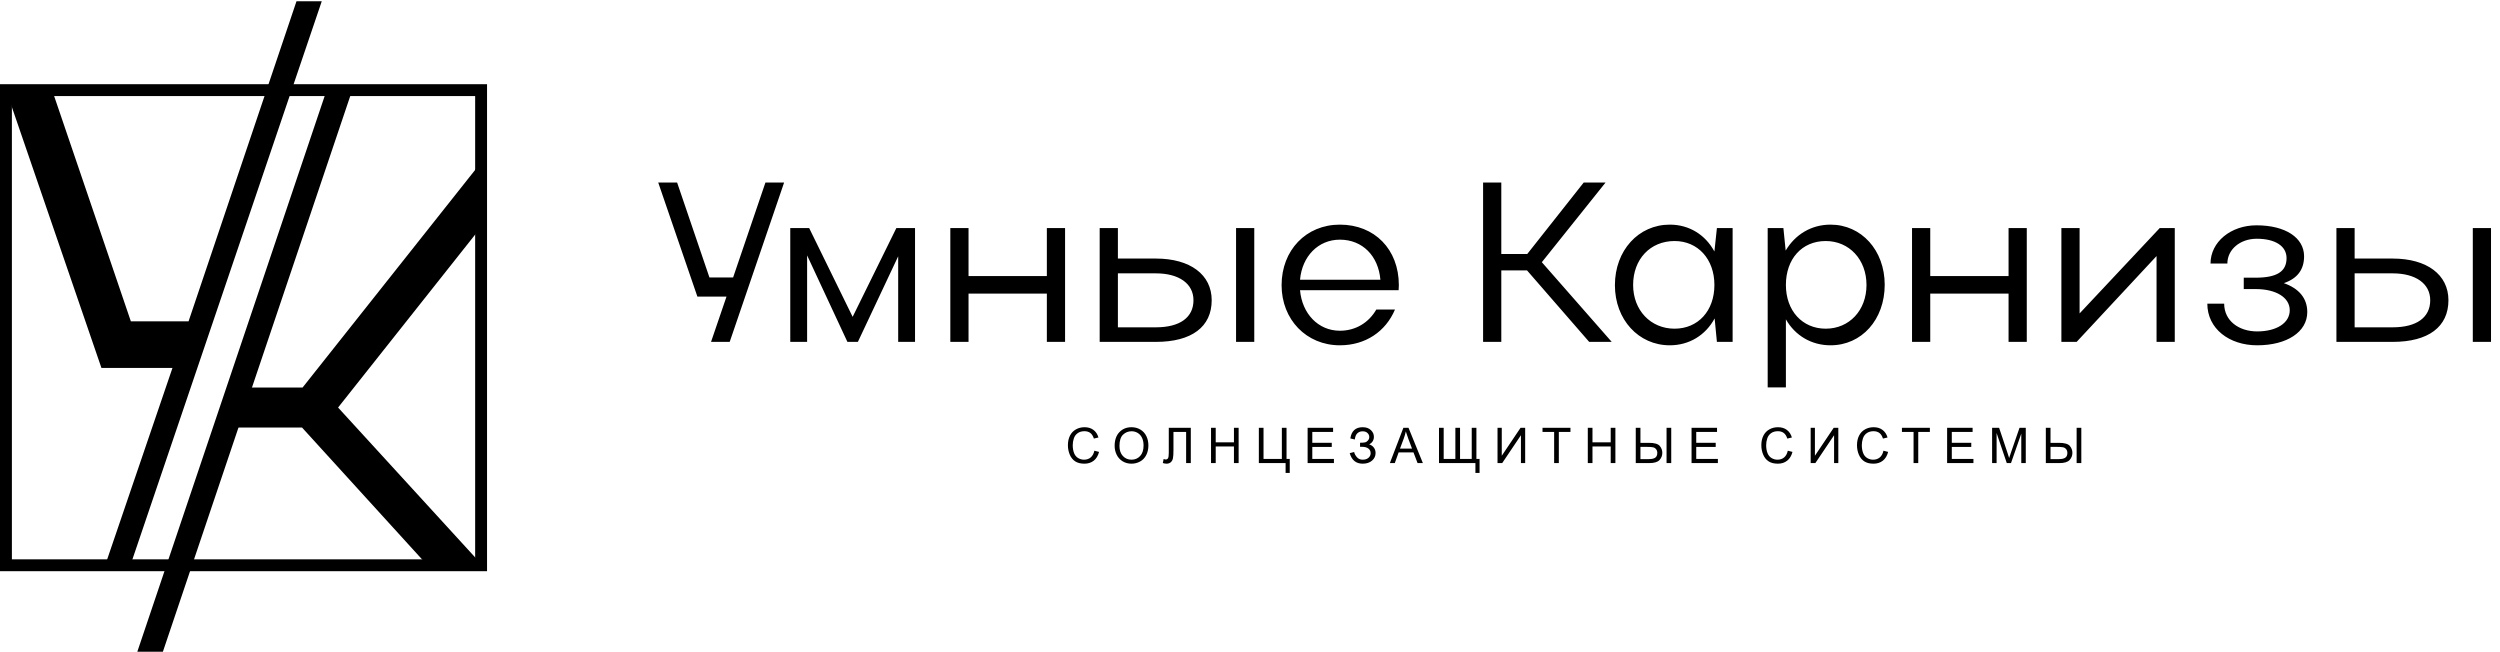
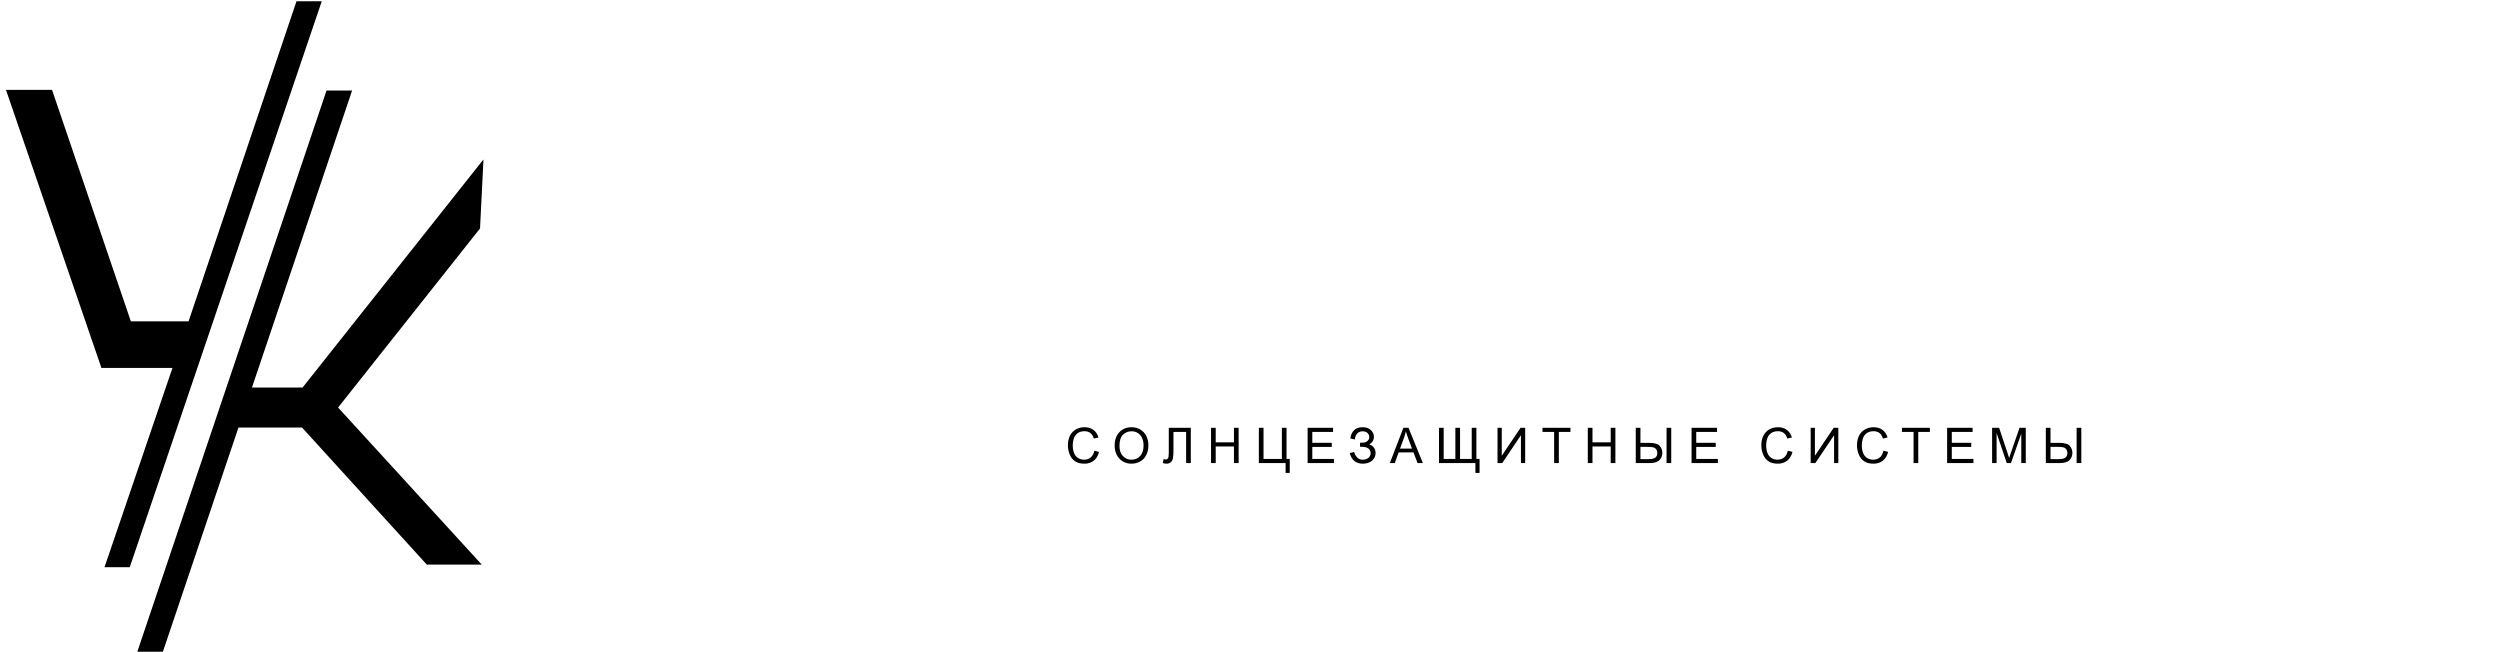
<svg xmlns="http://www.w3.org/2000/svg" viewBox="1799.079 2709.121 403.292 105.137" width="403.292" height="105.137">
  <path fill="rgb(0, 0, 0)" stroke="none" fill-opacity="1" stroke-width="1" stroke-opacity="1" color="rgb(51, 51, 51)" fill-rule="evenodd" id="tSvg3f3365e804" d="M 1834.413 2778.086 C 1838.874 2778.086 1843.336 2778.086 1847.797 2778.086 C 1854.507 2785.457 1861.218 2792.828 1867.928 2800.199 C 1870.883 2800.199 1873.837 2800.199 1876.792 2800.199 C 1869.067 2791.754 1861.342 2783.308 1853.617 2774.863 C 1861.25 2765.233 1868.883 2755.602 1876.517 2745.972 C 1876.702 2742.26 1876.887 2738.548 1877.072 2734.835 C 1867.343 2747.103 1857.615 2759.371 1847.886 2771.64 C 1844.484 2771.64 1841.082 2771.64 1837.68 2771.64C 1836.591 2773.788 1835.502 2775.937 1834.413 2778.086Z" />
  <path fill="rgb(0, 0, 0)" stroke="none" fill-opacity="1" stroke-width="1" stroke-opacity="1" color="rgb(51, 51, 51)" fill-rule="evenodd" id="tSvg9b4c3b97d3" d="M 1820.01 2800.624 C 1830.334 2770.193 1840.658 2739.761 1850.982 2709.329 C 1849.624 2709.329 1848.265 2709.329 1846.907 2709.329 C 1841.104 2726.538 1835.301 2743.746 1829.498 2760.955 C 1826.395 2760.955 1823.291 2760.955 1820.187 2760.955 C 1815.95 2748.51 1811.712 2736.066 1807.474 2723.622 C 1804.997 2723.622 1802.52 2723.622 1800.043 2723.622 C 1805.176 2738.573 1810.309 2753.524 1815.442 2768.476 C 1819.262 2768.476 1823.082 2768.476 1826.902 2768.476 C 1823.246 2779.192 1819.591 2789.908 1815.936 2800.624C 1817.294 2800.624 1818.652 2800.624 1820.01 2800.624Z" />
  <path fill="rgb(0, 0, 0)" stroke="none" fill-opacity="1" stroke-width="1" stroke-opacity="1" color="rgb(51, 51, 51)" fill-rule="evenodd" id="tSvg3f0f09359f" d="M 1825.354 2814.258 C 1835.529 2784.079 1845.705 2753.901 1855.88 2723.722 C 1854.505 2723.722 1853.129 2723.722 1851.754 2723.722 C 1841.579 2753.901 1831.404 2784.079 1821.229 2814.258C 1822.604 2814.258 1823.979 2814.258 1825.354 2814.258Z" />
-   <path fill="rgb(0, 0, 0)" stroke="none" fill-opacity="1" stroke-width="1" stroke-opacity="1" color="rgb(51, 51, 51)" fill-rule="evenodd" id="tSvg1d514edca7" d="M 1800.038 2722.701 C 1825.908 2722.701 1851.777 2722.701 1877.647 2722.701 C 1877.647 2748.891 1877.647 2775.08 1877.647 2801.269 C 1851.457 2801.269 1825.268 2801.269 1799.079 2801.269 C 1799.079 2775.08 1799.079 2748.891 1799.079 2722.701C 1799.399 2722.701 1799.718 2722.701 1800.038 2722.701Z M 1875.729 2724.619 C 1850.818 2724.619 1825.908 2724.619 1800.997 2724.619 C 1800.997 2749.53 1800.997 2774.441 1800.997 2799.351 C 1825.908 2799.351 1850.818 2799.351 1875.729 2799.351C 1875.729 2774.441 1875.729 2749.53 1875.729 2724.619Z" />
-   <path fill="rgb(0, 0, 0)" stroke="none" fill-opacity="1" stroke-width="1" stroke-opacity="1" color="rgb(51, 51, 51)" fill-rule="evenodd" id="tSvg67e2ec4efa" d="M 1916.792 2764.273 C 1919.718 2755.703 1922.644 2747.134 1925.57 2738.564 C 1924.566 2738.564 1923.562 2738.564 1922.558 2738.564 C 1920.82 2743.669 1919.081 2748.774 1917.343 2753.879 C 1916.07 2753.879 1914.797 2753.879 1913.523 2753.879 C 1911.785 2748.774 1910.046 2743.669 1908.308 2738.564 C 1907.292 2738.564 1906.276 2738.564 1905.26 2738.564 C 1907.365 2744.697 1909.471 2750.831 1911.577 2756.964 C 1913.144 2756.964 1914.711 2756.964 1916.278 2756.964 C 1915.445 2759.401 1914.613 2761.837 1913.78 2764.273C 1914.784 2764.273 1915.788 2764.273 1916.792 2764.273Z M 1929.28 2750.317 C 1931.447 2754.969 1933.614 2759.621 1935.781 2764.273 C 1936.344 2764.273 1936.907 2764.273 1937.47 2764.273 C 1939.637 2759.67 1941.804 2755.067 1943.971 2750.464 C 1943.971 2755.067 1943.971 2759.67 1943.971 2764.273 C 1944.877 2764.273 1945.783 2764.273 1946.689 2764.273 C 1946.689 2758.152 1946.689 2752.031 1946.689 2745.909 C 1945.685 2745.909 1944.681 2745.909 1943.677 2745.909 C 1941.327 2750.684 1938.976 2755.459 1936.625 2760.233 C 1934.287 2755.459 1931.949 2750.684 1929.61 2745.909 C 1928.594 2745.909 1927.578 2745.909 1926.562 2745.909 C 1926.562 2752.031 1926.562 2758.152 1926.562 2764.273 C 1927.468 2764.273 1928.374 2764.273 1929.28 2764.273C 1929.28 2759.621 1929.28 2754.969 1929.28 2750.317Z M 1952.382 2764.273 C 1953.361 2764.273 1954.341 2764.273 1955.32 2764.273 C 1955.32 2761.678 1955.32 2759.082 1955.32 2756.487 C 1959.531 2756.487 1963.743 2756.487 1967.954 2756.487 C 1967.954 2759.082 1967.954 2761.678 1967.954 2764.273 C 1968.934 2764.273 1969.913 2764.273 1970.893 2764.273 C 1970.893 2758.152 1970.893 2752.031 1970.893 2745.909 C 1969.913 2745.909 1968.934 2745.909 1967.954 2745.909 C 1967.954 2748.493 1967.954 2751.076 1967.954 2753.659 C 1963.743 2753.659 1959.531 2753.659 1955.32 2753.659 C 1955.32 2751.076 1955.32 2748.493 1955.32 2745.909 C 1954.341 2745.909 1953.361 2745.909 1952.382 2745.909C 1952.382 2752.031 1952.382 2758.152 1952.382 2764.273Z M 1976.475 2745.909 C 1976.475 2752.031 1976.475 2758.152 1976.475 2764.273 C 1979.499 2764.273 1982.523 2764.273 1985.547 2764.273 C 1991.314 2764.273 1994.546 2761.849 1994.546 2757.552 C 1994.546 2753.438 1991.093 2750.831 1985.547 2750.831 C 1983.503 2750.831 1981.458 2750.831 1979.414 2750.831 C 1979.414 2749.19 1979.414 2747.55 1979.414 2745.909C 1978.434 2745.909 1977.455 2745.909 1976.475 2745.909Z M 1998.476 2745.909 C 1998.476 2752.031 1998.476 2758.152 1998.476 2764.273 C 1999.455 2764.273 2000.434 2764.273 2001.414 2764.273 C 2001.414 2758.152 2001.414 2752.031 2001.414 2745.909C 2000.434 2745.909 1999.455 2745.909 1998.476 2745.909Z M 1991.607 2757.552 C 1991.607 2760.343 1989.404 2761.923 1985.547 2761.923 C 1983.503 2761.923 1981.458 2761.923 1979.414 2761.923 C 1979.414 2759.021 1979.414 2756.12 1979.414 2753.218 C 1981.458 2753.218 1983.503 2753.218 1985.547 2753.218C 1989.257 2753.218 1991.607 2754.871 1991.607 2757.552Z M 2024.7 2755.936 C 2024.7 2755.642 2024.736 2755.385 2024.736 2755.128 C 2024.736 2749.325 2020.806 2745.358 2015.224 2745.358 C 2009.751 2745.358 2005.821 2749.509 2005.821 2755.128 C 2005.821 2760.674 2009.824 2764.824 2015.224 2764.824 C 2019.337 2764.824 2022.606 2762.62 2024.112 2759.058 C 2023.108 2759.058 2022.104 2759.058 2021.1 2759.058 C 2019.888 2761.152 2017.795 2762.474 2015.224 2762.474 C 2011.734 2762.474 2009.127 2759.719 2008.796 2755.936C 2014.097 2755.936 2019.398 2755.936 2024.7 2755.936Z M 2008.796 2754.247 C 2009.127 2750.464 2011.734 2747.783 2015.224 2747.783 C 2018.86 2747.783 2021.431 2750.39 2021.761 2754.247C 2017.44 2754.247 2013.118 2754.247 2008.796 2754.247Z M 2041.264 2752.741 C 2042.647 2752.741 2044.031 2752.741 2045.414 2752.741 C 2048.757 2756.585 2052.099 2760.429 2055.441 2764.273 C 2056.653 2764.273 2057.865 2764.273 2059.077 2764.273 C 2055.319 2759.988 2051.56 2755.703 2047.802 2751.419 C 2051.23 2747.134 2054.657 2742.849 2058.085 2738.564 C 2056.91 2738.564 2055.735 2738.564 2054.559 2738.564 C 2051.523 2742.408 2048.487 2746.252 2045.451 2750.096 C 2044.055 2750.096 2042.659 2750.096 2041.264 2750.096 C 2041.264 2746.252 2041.264 2742.408 2041.264 2738.564 C 2040.284 2738.564 2039.305 2738.564 2038.326 2738.564 C 2038.326 2747.134 2038.326 2755.703 2038.326 2764.273 C 2039.305 2764.273 2040.284 2764.273 2041.264 2764.273C 2041.264 2760.429 2041.264 2756.585 2041.264 2752.741Z M 2078.58 2764.273 C 2078.58 2758.152 2078.58 2752.031 2078.58 2745.909 C 2077.735 2745.909 2076.89 2745.909 2076.045 2745.909 C 2075.911 2747.17 2075.776 2748.431 2075.642 2749.692 C 2074.172 2746.974 2071.564 2745.358 2068.443 2745.358 C 2063.411 2745.358 2059.591 2749.509 2059.591 2755.128 C 2059.591 2760.674 2063.411 2764.824 2068.443 2764.824 C 2071.564 2764.824 2074.209 2763.208 2075.678 2760.49 C 2075.801 2761.751 2075.923 2763.012 2076.045 2764.273C 2076.89 2764.273 2077.735 2764.273 2078.58 2764.273Z M 2062.529 2755.091 C 2062.529 2750.941 2065.284 2748.003 2069.214 2748.003 C 2072.997 2748.003 2075.642 2750.941 2075.642 2755.091 C 2075.642 2759.278 2072.997 2762.143 2069.214 2762.143C 2065.357 2762.143 2062.529 2759.168 2062.529 2755.091Z M 2084.236 2745.909 C 2084.236 2754.479 2084.236 2763.049 2084.236 2771.619 C 2085.215 2771.619 2086.195 2771.619 2087.174 2771.619 C 2087.174 2767.958 2087.174 2764.298 2087.174 2760.637 C 2088.68 2763.282 2091.324 2764.824 2094.373 2764.824 C 2099.404 2764.824 2103.114 2760.674 2103.114 2755.055 C 2103.114 2749.509 2099.368 2745.358 2094.373 2745.358 C 2091.288 2745.358 2088.68 2746.937 2087.137 2749.545 C 2087.015 2748.333 2086.892 2747.121 2086.77 2745.909C 2085.925 2745.909 2085.08 2745.909 2084.236 2745.909Z M 2100.176 2755.091 C 2100.176 2759.205 2097.384 2762.143 2093.601 2762.143 C 2089.818 2762.143 2087.174 2759.242 2087.174 2755.091 C 2087.174 2750.904 2089.745 2748.003 2093.601 2748.003C 2097.384 2748.003 2100.176 2750.978 2100.176 2755.091Z M 2107.521 2764.273 C 2108.501 2764.273 2109.48 2764.273 2110.46 2764.273 C 2110.46 2761.678 2110.46 2759.082 2110.46 2756.487 C 2114.671 2756.487 2118.883 2756.487 2123.094 2756.487 C 2123.094 2759.082 2123.094 2761.678 2123.094 2764.273 C 2124.073 2764.273 2125.053 2764.273 2126.032 2764.273 C 2126.032 2758.152 2126.032 2752.031 2126.032 2745.909 C 2125.053 2745.909 2124.073 2745.909 2123.094 2745.909 C 2123.094 2748.493 2123.094 2751.076 2123.094 2753.659 C 2118.883 2753.659 2114.671 2753.659 2110.46 2753.659 C 2110.46 2751.076 2110.46 2748.493 2110.46 2745.909 C 2109.48 2745.909 2108.501 2745.909 2107.521 2745.909C 2107.521 2752.031 2107.521 2758.152 2107.521 2764.273Z M 2149.906 2764.273 C 2149.906 2758.152 2149.906 2752.031 2149.906 2745.909 C 2149.098 2745.909 2148.29 2745.909 2147.482 2745.909 C 2143.172 2750.5 2138.863 2755.091 2134.553 2759.682 C 2134.553 2755.091 2134.553 2750.5 2134.553 2745.909 C 2133.574 2745.909 2132.594 2745.909 2131.615 2745.909 C 2131.615 2752.031 2131.615 2758.152 2131.615 2764.273 C 2132.435 2764.273 2133.255 2764.273 2134.076 2764.273 C 2138.373 2759.658 2142.67 2755.042 2146.967 2750.427 C 2146.967 2755.042 2146.967 2759.658 2146.967 2764.273C 2147.947 2764.273 2148.926 2764.273 2149.906 2764.273Z M 2163.201 2764.824 C 2168.012 2764.824 2171.281 2762.657 2171.281 2759.462 C 2171.281 2757.222 2169.922 2755.642 2167.498 2754.797 C 2169.665 2754.063 2170.767 2752.631 2170.767 2750.464 C 2170.767 2747.489 2167.792 2745.469 2163.091 2745.469 C 2158.941 2745.469 2155.672 2748.15 2155.672 2751.639 C 2156.578 2751.639 2157.484 2751.639 2158.39 2751.639 C 2158.39 2749.362 2160.446 2747.635 2163.128 2747.635 C 2166.103 2747.635 2167.939 2748.811 2167.939 2750.757 C 2167.939 2752.961 2166.323 2753.916 2162.944 2753.916 C 2162.307 2753.916 2161.671 2753.916 2161.034 2753.916 C 2161.034 2754.528 2161.034 2755.14 2161.034 2755.752 C 2161.671 2755.752 2162.307 2755.752 2162.944 2755.752 C 2166.25 2755.752 2168.453 2757.111 2168.453 2759.168 C 2168.453 2761.225 2166.323 2762.584 2163.201 2762.584 C 2160.226 2762.584 2157.875 2760.858 2157.875 2758.103 C 2156.969 2758.103 2156.064 2758.103 2155.158 2758.103C 2155.158 2762.143 2158.684 2764.824 2163.201 2764.824Z M 2175.983 2745.909 C 2175.983 2752.031 2175.983 2758.152 2175.983 2764.273 C 2179.007 2764.273 2182.03 2764.273 2185.054 2764.273 C 2190.821 2764.273 2194.053 2761.849 2194.053 2757.552 C 2194.053 2753.438 2190.6 2750.831 2185.054 2750.831 C 2183.01 2750.831 2180.965 2750.831 2178.921 2750.831 C 2178.921 2749.19 2178.921 2747.55 2178.921 2745.909C 2177.941 2745.909 2176.962 2745.909 2175.983 2745.909Z M 2197.983 2745.909 C 2197.983 2752.031 2197.983 2758.152 2197.983 2764.273 C 2198.962 2764.273 2199.942 2764.273 2200.921 2764.273 C 2200.921 2758.152 2200.921 2752.031 2200.921 2745.909C 2199.942 2745.909 2198.962 2745.909 2197.983 2745.909Z M 2191.115 2757.552 C 2191.115 2760.343 2188.911 2761.923 2185.054 2761.923 C 2183.01 2761.923 2180.965 2761.923 2178.921 2761.923 C 2178.921 2759.021 2178.921 2756.12 2178.921 2753.218 C 2180.965 2753.218 2183.01 2753.218 2185.054 2753.218C 2188.764 2753.218 2191.115 2754.871 2191.115 2757.552Z" />
  <path fill="rgb(0, 0, 0)" stroke="none" fill-opacity="1" stroke-width="1" stroke-opacity="1" color="rgb(51, 51, 51)" fill-rule="evenodd" id="tSvg102036d94c7" d="M 1975.62 2781.829 C 1975.871 2781.892 1976.123 2781.956 1976.375 2782.02 C 1976.217 2782.638 1975.934 2783.109 1975.524 2783.433 C 1975.115 2783.758 1974.614 2783.921 1974.022 2783.921 C 1973.41 2783.921 1972.911 2783.796 1972.527 2783.546 C 1972.143 2783.297 1971.852 2782.935 1971.651 2782.462 C 1971.451 2781.988 1971.351 2781.48 1971.351 2780.937 C 1971.351 2780.345 1971.463 2779.828 1971.69 2779.387 C 1971.916 2778.946 1972.238 2778.611 1972.656 2778.382 C 1973.073 2778.152 1973.533 2778.038 1974.034 2778.038 C 1974.603 2778.038 1975.082 2778.183 1975.469 2778.473 C 1975.857 2778.763 1976.127 2779.17 1976.279 2779.694 C 1976.033 2779.753 1975.786 2779.811 1975.54 2779.869 C 1975.409 2779.456 1975.217 2779.154 1974.967 2778.966 C 1974.716 2778.776 1974.401 2778.682 1974.02 2778.682 C 1973.585 2778.682 1973.219 2778.787 1972.926 2778.996 C 1972.633 2779.206 1972.426 2779.488 1972.309 2779.84 C 1972.189 2780.194 1972.13 2780.558 1972.13 2780.933 C 1972.13 2781.417 1972.2 2781.84 1972.341 2782.2 C 1972.481 2782.562 1972.699 2782.831 1972.996 2783.009 C 1973.293 2783.188 1973.614 2783.277 1973.959 2783.277 C 1974.381 2783.277 1974.736 2783.155 1975.028 2782.913C 1975.319 2782.669 1975.516 2782.308 1975.62 2781.829Z M 1978.889 2781.055 C 1978.889 2780.112 1979.143 2779.373 1979.651 2778.839 C 1980.158 2778.305 1980.812 2778.038 1981.615 2778.038 C 1982.141 2778.038 1982.614 2778.164 1983.037 2778.415 C 1983.458 2778.665 1983.78 2779.015 1984.001 2779.464 C 1984.223 2779.912 1984.334 2780.421 1984.334 2780.989 C 1984.334 2781.565 1984.217 2782.082 1983.984 2782.536 C 1983.751 2782.992 1983.421 2783.337 1982.995 2783.57 C 1982.567 2783.804 1982.106 2783.921 1981.611 2783.921 C 1981.075 2783.921 1980.596 2783.791 1980.174 2783.533 C 1979.753 2783.275 1979.432 2782.922 1979.215 2782.474C 1978.997 2782.028 1978.889 2781.555 1978.889 2781.055Z M 1979.668 2781.068 C 1979.668 2781.753 1979.852 2782.293 1980.22 2782.686 C 1980.589 2783.08 1981.051 2783.277 1981.607 2783.277 C 1982.174 2783.277 1982.639 2783.078 1983.006 2782.681 C 1983.372 2782.283 1983.555 2781.719 1983.555 2780.988 C 1983.555 2780.525 1983.477 2780.121 1983.321 2779.777 C 1983.164 2779.432 1982.935 2779.165 1982.634 2778.975 C 1982.332 2778.786 1981.994 2778.69 1981.619 2778.69 C 1981.087 2778.69 1980.628 2778.873 1980.244 2779.239C 1979.86 2779.605 1979.668 2780.214 1979.668 2781.068Z M 1987.623 2778.134 C 1988.808 2778.134 1989.992 2778.134 1991.176 2778.134 C 1991.176 2780.031 1991.176 2781.928 1991.176 2783.826 C 1990.925 2783.826 1990.673 2783.826 1990.421 2783.826 C 1990.421 2782.151 1990.421 2780.476 1990.421 2778.801 C 1989.74 2778.801 1989.059 2778.801 1988.378 2778.801 C 1988.378 2779.779 1988.378 2780.756 1988.378 2781.734 C 1988.378 2782.33 1988.351 2782.766 1988.295 2783.043 C 1988.239 2783.321 1988.121 2783.535 1987.942 2783.69 C 1987.764 2783.844 1987.536 2783.921 1987.262 2783.921 C 1987.095 2783.921 1986.894 2783.887 1986.661 2783.818 C 1986.706 2783.595 1986.751 2783.372 1986.796 2783.15 C 1986.92 2783.214 1987.026 2783.245 1987.113 2783.245 C 1987.283 2783.245 1987.411 2783.182 1987.496 2783.053 C 1987.581 2782.925 1987.623 2782.623 1987.623 2782.145C 1987.623 2780.808 1987.623 2779.471 1987.623 2778.134Z M 1994.439 2783.826 C 1994.439 2781.928 1994.439 2780.031 1994.439 2778.134 C 1994.691 2778.134 1994.943 2778.134 1995.194 2778.134 C 1995.194 2778.915 1995.194 2779.697 1995.194 2780.479 C 1996.175 2780.479 1997.155 2780.479 1998.136 2780.479 C 1998.136 2779.697 1998.136 2778.915 1998.136 2778.134 C 1998.387 2778.134 1998.639 2778.134 1998.891 2778.134 C 1998.891 2780.031 1998.891 2781.928 1998.891 2783.826 C 1998.639 2783.826 1998.387 2783.826 1998.136 2783.826 C 1998.136 2782.933 1998.136 2782.04 1998.136 2781.147 C 1997.155 2781.147 1996.175 2781.147 1995.194 2781.147 C 1995.194 2782.04 1995.194 2782.933 1995.194 2783.826C 1994.943 2783.826 1994.691 2783.826 1994.439 2783.826Z M 2002.152 2778.134 C 2002.403 2778.134 2002.655 2778.134 2002.907 2778.134 C 2002.907 2779.808 2002.907 2781.483 2002.907 2783.158 C 2003.893 2783.158 2004.878 2783.158 2005.864 2783.158 C 2005.864 2781.483 2005.864 2779.808 2005.864 2778.134 C 2006.116 2778.134 2006.368 2778.134 2006.619 2778.134 C 2006.619 2779.808 2006.619 2781.483 2006.619 2783.158 C 2006.792 2783.158 2006.964 2783.158 2007.136 2783.158 C 2007.136 2783.908 2007.136 2784.658 2007.136 2785.408 C 2006.913 2785.408 2006.691 2785.408 2006.468 2785.408 C 2006.468 2784.88 2006.468 2784.353 2006.468 2783.826 C 2005.029 2783.826 2003.59 2783.826 2002.152 2783.826C 2002.152 2781.928 2002.152 2780.031 2002.152 2778.134Z M 2010.02 2783.826 C 2010.02 2781.928 2010.02 2780.031 2010.02 2778.134 C 2011.389 2778.134 2012.759 2778.134 2014.129 2778.134 C 2014.129 2778.356 2014.129 2778.579 2014.129 2778.801 C 2013.011 2778.801 2011.893 2778.801 2010.775 2778.801 C 2010.775 2779.384 2010.775 2779.967 2010.775 2780.55 C 2011.822 2780.55 2012.868 2780.55 2013.915 2780.55 C 2013.915 2780.773 2013.915 2780.996 2013.915 2781.218 C 2012.868 2781.218 2011.822 2781.218 2010.775 2781.218 C 2010.775 2781.865 2010.775 2782.511 2010.775 2783.158 C 2011.938 2783.158 2013.101 2783.158 2014.265 2783.158 C 2014.265 2783.38 2014.265 2783.603 2014.265 2783.826C 2012.85 2783.826 2011.435 2783.826 2010.02 2783.826Z M 2016.809 2782.22 C 2017.048 2782.159 2017.286 2782.098 2017.525 2782.037 C 2017.579 2782.312 2017.724 2782.588 2017.96 2782.864 C 2018.197 2783.139 2018.51 2783.277 2018.901 2783.277 C 2019.298 2783.277 2019.613 2783.175 2019.843 2782.97 C 2020.072 2782.766 2020.187 2782.518 2020.187 2782.228 C 2020.187 2781.915 2020.067 2781.665 2019.825 2781.48 C 2019.583 2781.295 2019.253 2781.202 2018.838 2781.202 C 2018.718 2781.202 2018.598 2781.202 2018.478 2781.202 C 2018.478 2780.982 2018.478 2780.762 2018.478 2780.543 C 2018.823 2780.543 2019.086 2780.523 2019.269 2780.483 C 2019.452 2780.443 2019.614 2780.341 2019.754 2780.177 C 2019.895 2780.014 2019.965 2779.827 2019.965 2779.618 C 2019.965 2779.371 2019.87 2779.155 2019.677 2778.972 C 2019.487 2778.79 2019.227 2778.698 2018.901 2778.698 C 2018.615 2778.698 2018.371 2778.77 2018.17 2778.914 C 2017.968 2779.059 2017.829 2779.249 2017.751 2779.487 C 2017.674 2779.724 2017.636 2779.901 2017.636 2780.018 C 2017.394 2779.962 2017.153 2779.907 2016.912 2779.851 C 2017.09 2778.642 2017.755 2778.038 2018.906 2778.038 C 2019.461 2778.038 2019.9 2778.193 2020.225 2778.502 C 2020.549 2778.811 2020.712 2779.171 2020.712 2779.585 C 2020.712 2780.114 2020.462 2780.525 2019.961 2780.817 C 2020.251 2780.897 2020.494 2781.062 2020.69 2781.308 C 2020.884 2781.556 2020.982 2781.852 2020.982 2782.196 C 2020.982 2782.686 2020.793 2783.096 2020.414 2783.425 C 2020.035 2783.755 2019.533 2783.921 2018.908 2783.921C 2017.832 2783.921 2017.132 2783.354 2016.809 2782.22Z M 2023.285 2783.826 C 2024.012 2781.928 2024.74 2780.031 2025.468 2778.134 C 2025.744 2778.134 2026.02 2778.134 2026.296 2778.134 C 2027.068 2780.031 2027.841 2781.928 2028.613 2783.826 C 2028.328 2783.826 2028.042 2783.826 2027.756 2783.826 C 2027.537 2783.251 2027.317 2782.675 2027.098 2782.1 C 2026.299 2782.1 2025.5 2782.1 2024.701 2782.1 C 2024.495 2782.675 2024.289 2783.251 2024.083 2783.826C 2023.817 2783.826 2023.551 2783.826 2023.285 2783.826Z M 2024.922 2781.488 C 2025.569 2781.488 2026.215 2781.488 2026.862 2781.488 C 2026.664 2780.962 2026.466 2780.436 2026.268 2779.91 C 2026.089 2779.431 2025.954 2779.035 2025.86 2778.722 C 2025.782 2779.093 2025.677 2779.457 2025.546 2779.818C 2025.338 2780.375 2025.13 2780.932 2024.922 2781.488Z M 2031.214 2778.134 C 2031.466 2778.134 2031.718 2778.134 2031.97 2778.134 C 2031.97 2779.808 2031.97 2781.483 2031.97 2783.158 C 2032.598 2783.158 2033.226 2783.158 2033.854 2783.158 C 2033.854 2781.483 2033.854 2779.808 2033.854 2778.134 C 2034.105 2778.134 2034.357 2778.134 2034.609 2778.134 C 2034.609 2779.808 2034.609 2781.483 2034.609 2783.158 C 2035.237 2783.158 2035.865 2783.158 2036.493 2783.158 C 2036.493 2781.483 2036.493 2779.808 2036.493 2778.134 C 2036.745 2778.134 2036.997 2778.134 2037.248 2778.134 C 2037.248 2779.808 2037.248 2781.483 2037.248 2783.158 C 2037.418 2783.158 2037.587 2783.158 2037.757 2783.158 C 2037.757 2783.908 2037.757 2784.658 2037.757 2785.408 C 2037.534 2785.408 2037.312 2785.408 2037.089 2785.408 C 2037.089 2784.88 2037.089 2784.353 2037.089 2783.826 C 2035.131 2783.826 2033.173 2783.826 2031.214 2783.826C 2031.214 2781.928 2031.214 2780.031 2031.214 2778.134Z M 2040.655 2778.134 C 2040.883 2778.134 2041.111 2778.134 2041.339 2778.134 C 2041.339 2779.636 2041.339 2781.139 2041.339 2782.641 C 2042.349 2781.139 2043.359 2779.636 2044.369 2778.134 C 2044.617 2778.134 2044.866 2778.134 2045.115 2778.134 C 2045.115 2780.031 2045.115 2781.928 2045.115 2783.826 C 2044.887 2783.826 2044.659 2783.826 2044.431 2783.826 C 2044.431 2782.327 2044.431 2780.829 2044.431 2779.33 C 2043.424 2780.829 2042.416 2782.327 2041.409 2783.826 C 2041.158 2783.826 2040.906 2783.826 2040.655 2783.826C 2040.655 2781.928 2040.655 2780.031 2040.655 2778.134Z M 2049.788 2783.826 C 2049.788 2782.151 2049.788 2780.476 2049.788 2778.801 C 2049.163 2778.801 2048.537 2778.801 2047.912 2778.801 C 2047.912 2778.579 2047.912 2778.356 2047.912 2778.134 C 2049.415 2778.134 2050.917 2778.134 2052.42 2778.134 C 2052.42 2778.356 2052.42 2778.579 2052.42 2778.801 C 2051.794 2778.801 2051.169 2778.801 2050.544 2778.801 C 2050.544 2780.476 2050.544 2782.151 2050.544 2783.826C 2050.292 2783.826 2050.04 2783.826 2049.788 2783.826Z M 2055.217 2783.826 C 2055.217 2781.928 2055.217 2780.031 2055.217 2778.134 C 2055.469 2778.134 2055.72 2778.134 2055.972 2778.134 C 2055.972 2778.915 2055.972 2779.697 2055.972 2780.479 C 2056.953 2780.479 2057.933 2780.479 2058.913 2780.479 C 2058.913 2779.697 2058.913 2778.915 2058.913 2778.134 C 2059.165 2778.134 2059.417 2778.134 2059.669 2778.134 C 2059.669 2780.031 2059.669 2781.928 2059.669 2783.826 C 2059.417 2783.826 2059.165 2783.826 2058.913 2783.826 C 2058.913 2782.933 2058.913 2782.04 2058.913 2781.147 C 2057.933 2781.147 2056.953 2781.147 2055.972 2781.147 C 2055.972 2782.04 2055.972 2782.933 2055.972 2783.826C 2055.72 2783.826 2055.469 2783.826 2055.217 2783.826Z M 2062.954 2778.134 C 2063.205 2778.134 2063.457 2778.134 2063.709 2778.134 C 2063.709 2778.942 2063.709 2779.75 2063.709 2780.558 C 2064.161 2780.558 2064.612 2780.558 2065.064 2780.558 C 2065.953 2780.558 2066.538 2780.723 2066.818 2781.052 C 2067.098 2781.381 2067.238 2781.755 2067.238 2782.172 C 2067.238 2782.613 2067.089 2782.999 2066.788 2783.33 C 2066.488 2783.66 2065.932 2783.826 2065.117 2783.826 C 2064.396 2783.826 2063.675 2783.826 2062.954 2783.826C 2062.954 2781.928 2062.954 2780.031 2062.954 2778.134Z M 2063.709 2783.182 C 2064.166 2783.182 2064.624 2783.182 2065.081 2783.182 C 2065.553 2783.182 2065.896 2783.102 2066.108 2782.943 C 2066.322 2782.784 2066.428 2782.53 2066.428 2782.18 C 2066.428 2781.943 2066.363 2781.743 2066.234 2781.583 C 2066.106 2781.422 2065.939 2781.32 2065.734 2781.276 C 2065.532 2781.233 2065.191 2781.21 2064.714 2781.21 C 2064.379 2781.21 2064.044 2781.21 2063.709 2781.21C 2063.709 2781.867 2063.709 2782.524 2063.709 2783.182Z M 2067.922 2778.134 C 2068.174 2778.134 2068.425 2778.134 2068.677 2778.134 C 2068.677 2780.031 2068.677 2781.928 2068.677 2783.826 C 2068.425 2783.826 2068.174 2783.826 2067.922 2783.826C 2067.922 2781.928 2067.922 2780.031 2067.922 2778.134Z M 2071.955 2783.826 C 2071.955 2781.928 2071.955 2780.031 2071.955 2778.134 C 2073.325 2778.134 2074.695 2778.134 2076.065 2778.134 C 2076.065 2778.356 2076.065 2778.579 2076.065 2778.801 C 2074.947 2778.801 2073.829 2778.801 2072.711 2778.801 C 2072.711 2779.384 2072.711 2779.967 2072.711 2780.55 C 2073.757 2780.55 2074.804 2780.55 2075.851 2780.55 C 2075.851 2780.773 2075.851 2780.996 2075.851 2781.218 C 2074.804 2781.218 2073.757 2781.218 2072.711 2781.218 C 2072.711 2781.865 2072.711 2782.511 2072.711 2783.158 C 2073.874 2783.158 2075.037 2783.158 2076.201 2783.158 C 2076.201 2783.38 2076.201 2783.603 2076.201 2783.826C 2074.785 2783.826 2073.37 2783.826 2071.955 2783.826Z M 2087.481 2781.829 C 2087.732 2781.892 2087.984 2781.956 2088.236 2782.02 C 2088.078 2782.638 2087.795 2783.109 2087.385 2783.433 C 2086.976 2783.758 2086.475 2783.921 2085.883 2783.921 C 2085.271 2783.921 2084.773 2783.796 2084.388 2783.546 C 2084.004 2783.297 2083.713 2782.935 2083.513 2782.462 C 2083.312 2781.988 2083.212 2781.48 2083.212 2780.937 C 2083.212 2780.345 2083.324 2779.828 2083.551 2779.387 C 2083.778 2778.946 2084.1 2778.611 2084.517 2778.382 C 2084.934 2778.152 2085.394 2778.038 2085.895 2778.038 C 2086.465 2778.038 2086.943 2778.183 2087.33 2778.473 C 2087.718 2778.763 2087.988 2779.17 2088.14 2779.694 C 2087.894 2779.753 2087.647 2779.811 2087.401 2779.869 C 2087.27 2779.456 2087.078 2779.154 2086.828 2778.966 C 2086.577 2778.776 2086.262 2778.682 2085.881 2778.682 C 2085.446 2778.682 2085.08 2778.787 2084.787 2778.996 C 2084.494 2779.206 2084.288 2779.488 2084.17 2779.84 C 2084.051 2780.194 2083.991 2780.558 2083.991 2780.933 C 2083.991 2781.417 2084.061 2781.84 2084.202 2782.2 C 2084.342 2782.562 2084.56 2782.831 2084.857 2783.009 C 2085.154 2783.188 2085.475 2783.277 2085.82 2783.277 C 2086.242 2783.277 2086.597 2783.155 2086.889 2782.913C 2087.18 2782.669 2087.377 2782.308 2087.481 2781.829Z M 2091.171 2778.134 C 2091.399 2778.134 2091.627 2778.134 2091.855 2778.134 C 2091.855 2779.636 2091.855 2781.139 2091.855 2782.641 C 2092.865 2781.139 2093.875 2779.636 2094.885 2778.134 C 2095.133 2778.134 2095.382 2778.134 2095.631 2778.134 C 2095.631 2780.031 2095.631 2781.928 2095.631 2783.826 C 2095.403 2783.826 2095.175 2783.826 2094.947 2783.826 C 2094.947 2782.327 2094.947 2780.829 2094.947 2779.33 C 2093.94 2780.829 2092.932 2782.327 2091.925 2783.826 C 2091.673 2783.826 2091.422 2783.826 2091.171 2783.826C 2091.171 2781.928 2091.171 2780.031 2091.171 2778.134Z M 2102.912 2781.829 C 2103.163 2781.892 2103.415 2781.956 2103.667 2782.02 C 2103.509 2782.638 2103.226 2783.109 2102.816 2783.433 C 2102.407 2783.758 2101.906 2783.921 2101.314 2783.921 C 2100.702 2783.921 2100.203 2783.796 2099.819 2783.546 C 2099.435 2783.297 2099.144 2782.935 2098.943 2782.462 C 2098.743 2781.988 2098.643 2781.48 2098.643 2780.937 C 2098.643 2780.345 2098.755 2779.828 2098.982 2779.387 C 2099.209 2778.946 2099.531 2778.611 2099.948 2778.382 C 2100.365 2778.152 2100.825 2778.038 2101.326 2778.038 C 2101.895 2778.038 2102.374 2778.183 2102.761 2778.473 C 2103.149 2778.763 2103.419 2779.17 2103.571 2779.694 C 2103.325 2779.753 2103.078 2779.811 2102.832 2779.869 C 2102.701 2779.456 2102.509 2779.154 2102.259 2778.966 C 2102.008 2778.776 2101.693 2778.682 2101.312 2778.682 C 2100.877 2778.682 2100.511 2778.787 2100.218 2778.996 C 2099.925 2779.206 2099.718 2779.488 2099.601 2779.84 C 2099.481 2780.194 2099.422 2780.558 2099.422 2780.933 C 2099.422 2781.417 2099.492 2781.84 2099.633 2782.2 C 2099.773 2782.562 2099.991 2782.831 2100.288 2783.009 C 2100.585 2783.188 2100.906 2783.277 2101.251 2783.277 C 2101.673 2783.277 2102.028 2783.155 2102.32 2782.913C 2102.611 2782.669 2102.808 2782.308 2102.912 2781.829Z M 2107.769 2783.826 C 2107.769 2782.151 2107.769 2780.476 2107.769 2778.801 C 2107.144 2778.801 2106.518 2778.801 2105.893 2778.801 C 2105.893 2778.579 2105.893 2778.356 2105.893 2778.134 C 2107.396 2778.134 2108.898 2778.134 2110.401 2778.134 C 2110.401 2778.356 2110.401 2778.579 2110.401 2778.801 C 2109.775 2778.801 2109.15 2778.801 2108.525 2778.801 C 2108.525 2780.476 2108.525 2782.151 2108.525 2783.826C 2108.273 2783.826 2108.021 2783.826 2107.769 2783.826Z M 2113.182 2783.826 C 2113.182 2781.928 2113.182 2780.031 2113.182 2778.134 C 2114.552 2778.134 2115.922 2778.134 2117.292 2778.134 C 2117.292 2778.356 2117.292 2778.579 2117.292 2778.801 C 2116.174 2778.801 2115.055 2778.801 2113.937 2778.801 C 2113.937 2779.384 2113.937 2779.967 2113.937 2780.55 C 2114.984 2780.55 2116.031 2780.55 2117.077 2780.55 C 2117.077 2780.773 2117.077 2780.996 2117.077 2781.218 C 2116.031 2781.218 2114.984 2781.218 2113.937 2781.218 C 2113.937 2781.865 2113.937 2782.511 2113.937 2783.158 C 2115.101 2783.158 2116.264 2783.158 2117.427 2783.158 C 2117.427 2783.38 2117.427 2783.603 2117.427 2783.826C 2116.012 2783.826 2114.597 2783.826 2113.182 2783.826Z M 2120.44 2783.826 C 2120.44 2781.928 2120.44 2780.031 2120.44 2778.134 C 2120.817 2778.134 2121.193 2778.134 2121.569 2778.134 C 2122.018 2779.477 2122.467 2780.82 2122.915 2782.163 C 2123.04 2782.538 2123.13 2782.819 2123.187 2783.006 C 2123.252 2782.799 2123.354 2782.494 2123.492 2782.092 C 2123.948 2780.773 2124.405 2779.453 2124.861 2778.134 C 2125.198 2778.134 2125.534 2778.134 2125.87 2778.134 C 2125.87 2780.031 2125.87 2781.928 2125.87 2783.826 C 2125.629 2783.826 2125.387 2783.826 2125.146 2783.826 C 2125.146 2782.238 2125.146 2780.651 2125.146 2779.064 C 2124.593 2780.651 2124.039 2782.238 2123.485 2783.826 C 2123.259 2783.826 2123.033 2783.826 2122.807 2783.826 C 2122.259 2782.209 2121.711 2780.593 2121.164 2778.976 C 2121.164 2780.593 2121.164 2782.209 2121.164 2783.826C 2120.922 2783.826 2120.681 2783.826 2120.44 2783.826Z M 2129.106 2778.134 C 2129.358 2778.134 2129.609 2778.134 2129.861 2778.134 C 2129.861 2778.942 2129.861 2779.75 2129.861 2780.558 C 2130.313 2780.558 2130.765 2780.558 2131.216 2780.558 C 2132.106 2780.558 2132.69 2780.723 2132.971 2781.052 C 2133.25 2781.381 2133.391 2781.755 2133.391 2782.172 C 2133.391 2782.613 2133.241 2782.999 2132.94 2783.33 C 2132.641 2783.66 2132.084 2783.826 2131.269 2783.826 C 2130.548 2783.826 2129.827 2783.826 2129.106 2783.826C 2129.106 2781.928 2129.106 2780.031 2129.106 2778.134Z M 2129.861 2783.182 C 2130.319 2783.182 2130.776 2783.182 2131.234 2783.182 C 2131.705 2783.182 2132.049 2783.102 2132.26 2782.943 C 2132.474 2782.784 2132.58 2782.53 2132.58 2782.18 C 2132.58 2781.943 2132.515 2781.743 2132.386 2781.583 C 2132.258 2781.422 2132.091 2781.32 2131.887 2781.276 C 2131.684 2781.233 2131.344 2781.21 2130.867 2781.21 C 2130.531 2781.21 2130.196 2781.21 2129.861 2781.21C 2129.861 2781.867 2129.861 2782.524 2129.861 2783.182Z M 2134.074 2778.134 C 2134.326 2778.134 2134.578 2778.134 2134.83 2778.134 C 2134.83 2780.031 2134.83 2781.928 2134.83 2783.826 C 2134.578 2783.826 2134.326 2783.826 2134.074 2783.826C 2134.074 2781.928 2134.074 2780.031 2134.074 2778.134Z" />
  <defs />
</svg>